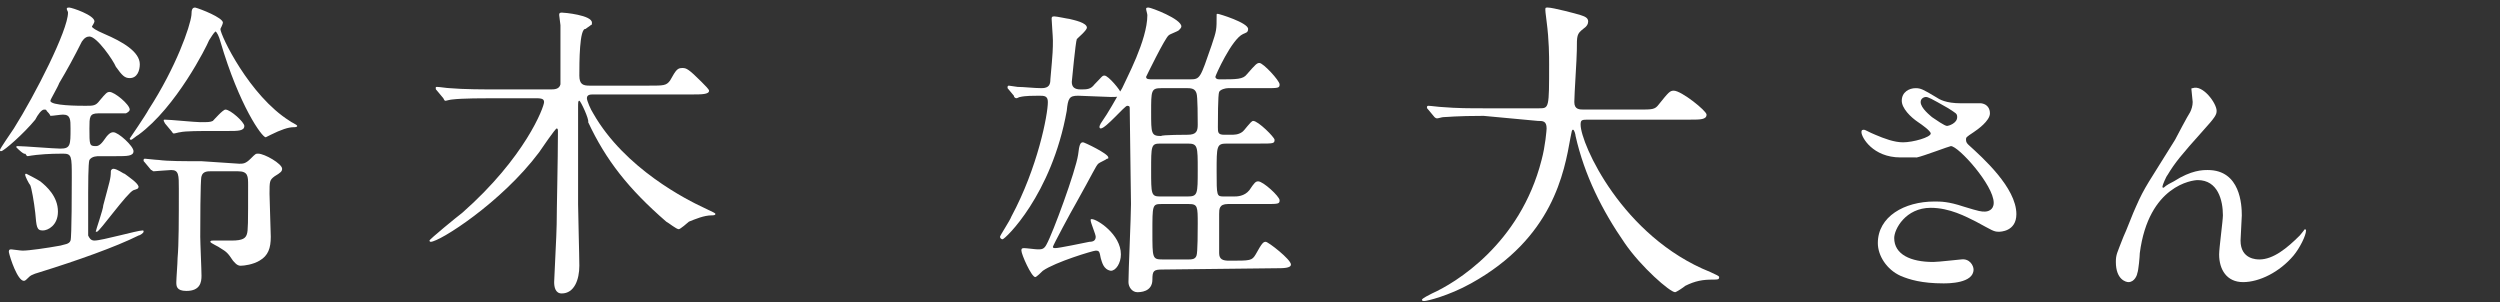
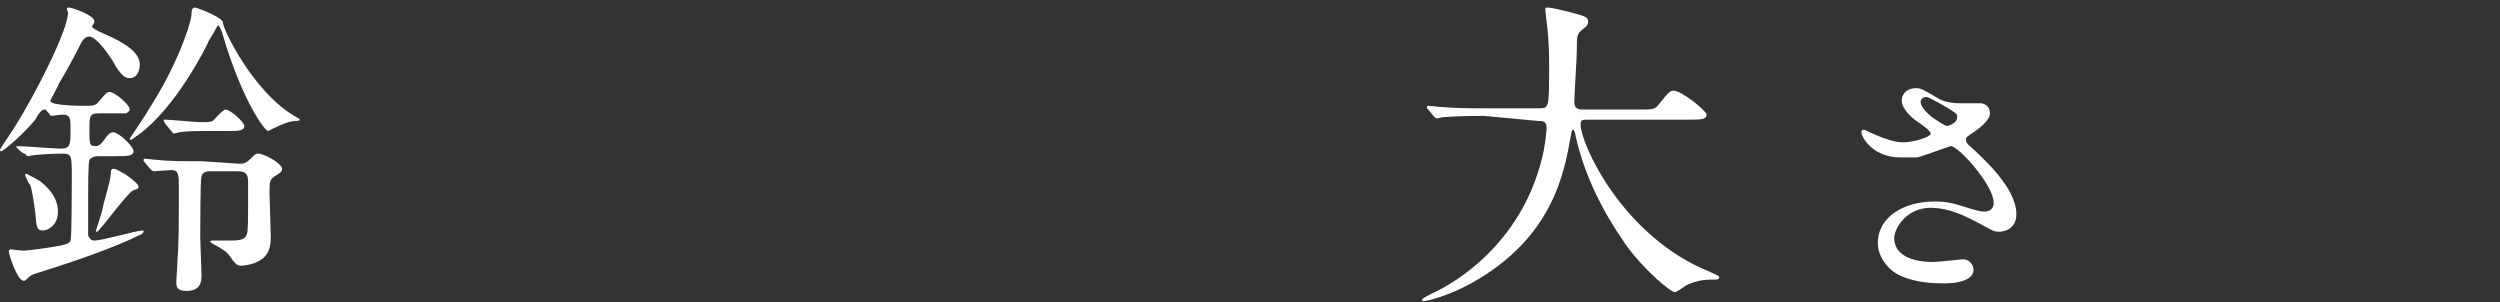
<svg xmlns="http://www.w3.org/2000/svg" version="1.1" id="_レイヤー_2" x="0px" y="0px" viewBox="0 0 198.5 24" style="enable-background:new 0 0 198.5 24;" xml:space="preserve">
  <rect x="0" y="0" width="198.5" height="24" fill="#333333" stroke="none" />
  <style type="text/css">
	.st0{fill:#FFFFFF;}
</style>
  <g id="_レイヤー_1のコピー">
-     <path class="st0" d="M1.4,11.8c-0.1-0.1-0.1-0.1-0.1-0.1c0-0.1,0-0.1,0.1-0.1c0.5,0,2.9,0.2,3.4,0.2c0.8,0,0.8-0.3,0.8-1.6   c0-0.7,0-1.1-0.6-1.1c-0.2,0-0.8,0.1-1,0.1C4,9.2,4,9.1,3.7,8.8c0-0.1-0.1-0.1-0.2-0.1C3.3,8.7,3,9.1,2.8,9.5   c-0.9,1.1-2.5,2.5-2.7,2.5c-0.1,0-0.1,0-0.1-0.1c0-0.1,0.9-1.4,1.1-1.7C2.8,7.5,5.4,2.4,5.4,1c0-0.1-0.1-0.2-0.1-0.3   c0-0.1,0.1-0.1,0.2-0.1c0.2,0,2,0.6,2,1.1c0,0.1-0.2,0.4-0.2,0.4c0,0.1,0.3,0.3,1,0.6c1.4,0.6,2.8,1.4,2.8,2.4   c0,0.5-0.2,1.1-0.8,1.1c-0.4,0-0.6-0.2-1.1-0.9C9,4.8,7.7,2.9,7.1,2.9C6.9,2.9,6.7,3,6.5,3.3C5.9,4.5,5.3,5.6,4.7,6.6   C4.6,6.9,4,7.9,4,8c0,0.4,2.3,0.4,2.8,0.4c0.6,0,0.8,0,1.1-0.4c0.5-0.6,0.6-0.7,0.8-0.7c0.4,0,1.6,1,1.6,1.4c0,0.1-0.1,0.2-0.3,0.3   C9.6,9,9.4,9,8.7,9H7.8c-0.7,0-0.7,0.3-0.7,1.2c0,1.3,0,1.4,0.5,1.4c0.1,0,0.3,0,0.6-0.4c0.4-0.6,0.6-0.7,0.8-0.7   c0.4,0,1.6,1.1,1.6,1.5c0,0.4-0.5,0.4-1.4,0.4H7.9c-0.2,0-0.6,0-0.8,0.3c-0.1,0.2-0.1,2.3-0.1,2.6c0,0.4,0,3.2,0,3.4   c0.1,0.2,0.2,0.4,0.5,0.4c0.6,0,3.4-0.8,3.8-0.8c0.1,0,0.1,0,0.1,0.1c0,0.1-0.3,0.3-0.4,0.3c-1.8,0.9-4.9,2-7.8,2.9   c-0.7,0.2-0.8,0.3-0.9,0.4c-0.2,0.2-0.3,0.3-0.4,0.3c-0.5,0-1.1-1.8-1.2-2.3c0-0.2,0.1-0.2,0.2-0.2s0.7,0.1,0.9,0.1   c0.5,0,1.9-0.2,3-0.4c0.3-0.1,0.7-0.1,0.8-0.4c0.1-0.2,0.1-4.4,0.1-5c0-1.7,0-1.9-0.7-1.9c-0.2,0-1.2,0-2.1,0.1   c-0.1,0-0.7,0.1-0.7,0.1c-0.1,0-0.1-0.1-0.2-0.2C1.9,12.3,1.4,11.8,1.4,11.8z M4.6,16.8c0,1.1-0.8,1.5-1.2,1.5   c-0.5,0-0.5-0.3-0.6-1.4c-0.1-0.9-0.3-2-0.4-2.2C2.3,14.6,2,14,2,13.9c0-0.1,0-0.1,0.1-0.1c0,0,0.8,0.4,1.1,0.6   C3.7,14.8,4.6,15.6,4.6,16.8L4.6,16.8z M11,14.8c0,0.2-0.1,0.2-0.4,0.3c-0.5,0.2-2.7,3.3-2.9,3.3c0,0-0.1,0-0.1,0   c0-0.1,0.6-1.8,0.6-2.1c0.5-1.9,0.6-2.1,0.6-2.7c0-0.1,0.1-0.2,0.2-0.2c0.3,0,0.8,0.4,0.9,0.4C10.3,14.1,10.9,14.5,11,14.8L11,14.8   z M16.6,3.2C16.4,3.7,14,8.5,11,10.7c-0.2,0.1-0.5,0.4-0.6,0.4c0,0-0.1,0-0.1-0.1c0,0,1.3-1.9,1.5-2.3c2.2-3.4,3.3-6.6,3.4-7.5   c0-0.5,0.1-0.6,0.3-0.6c0.4,0.1,2.2,0.8,2.2,1.2c0,0.1-0.2,0.5-0.2,0.5c0,0.5,2.3,5.3,5.5,7.3c0.1,0.1,0.6,0.3,0.6,0.4   c0,0.1-0.2,0.1-0.3,0.1c-0.4,0-1,0.2-1.8,0.6c0,0-0.4,0.2-0.4,0.2c-0.3,0-2.1-2.5-3.6-7.6c-0.1-0.4-0.3-0.8-0.4-0.8   C16.9,2.7,16.8,2.9,16.6,3.2L16.6,3.2z M19,13c0.3,0,0.5,0,0.9-0.4c0.4-0.4,0.4-0.4,0.6-0.4c0.5,0,1.9,0.8,1.9,1.2   c0,0.2-0.1,0.3-0.6,0.6c-0.4,0.3-0.4,0.4-0.4,1.4c0,0.5,0.1,2.9,0.1,3.4c0,0.9-0.2,1.5-0.9,1.9c-0.5,0.3-1.2,0.4-1.5,0.4   c-0.3,0-0.5-0.3-0.6-0.4c-0.4-0.6-0.5-0.7-1-1c-0.1-0.1-0.8-0.4-0.8-0.5c0-0.1,0.1-0.1,0.3-0.1c0.2,0,1.1,0,1.4,0   c0.9,0,1.1-0.2,1.2-0.5c0.1-0.3,0.1-0.8,0.1-3.9c0-0.7,0-1.1-0.8-1.1h-2.2c-0.2,0-0.6,0-0.7,0.4c-0.1,0.2-0.1,4.2-0.1,4.8   c0,0.5,0.1,2.6,0.1,3.1s-0.1,1.2-1.2,1.2c-0.8,0-0.8-0.4-0.8-0.7c0-0.3,0.1-1.5,0.1-1.9c0.1-1.1,0.1-3.1,0.1-5.5   c0-1.1,0-1.5-0.6-1.5c-0.2,0-1.3,0.1-1.4,0.1c-0.1,0-0.1-0.1-0.2-0.1l-0.5-0.6c-0.1-0.1-0.1-0.1-0.1-0.2s0.1-0.1,0.1-0.1   c0.1,0,0.9,0.1,1.1,0.1c0.7,0.1,2,0.1,3.4,0.1L19,13L19,13z M17,10.4c-1.1,0-2.3,0-2.7,0.1c-0.1,0-0.4,0.1-0.5,0.1   s-0.1-0.1-0.2-0.2l-0.5-0.6C13,9.6,13,9.6,13,9.6c0-0.1,0-0.1,0.1-0.1c0.4,0,2.4,0.2,2.8,0.2c0.6,0,0.8,0,1-0.1   c0.1-0.1,0.8-0.9,1-0.9c0.4,0,1.5,1,1.5,1.3c0,0.4-0.5,0.4-1.3,0.4L17,10.4L17,10.4z" />
-     <path class="st0" d="M51.5,6.8c1.2,0,1.4,0,1.7-0.4c0.5-0.9,0.6-1,1-1c0.3,0,0.5,0.1,1.5,1.1c0.3,0.3,0.6,0.6,0.6,0.7   c0,0.3-0.6,0.3-1.4,0.3h-7.8c-0.2,0-0.5,0-0.5,0.3c0,0.2,0.3,0.9,0.5,1.2c2.5,4.4,7.5,6.9,8.8,7.5c0.8,0.4,0.9,0.4,0.9,0.5   c0,0.1-0.2,0.1-0.3,0.1c-0.6,0-1.3,0.3-1.8,0.5c-0.1,0.1-0.7,0.6-0.8,0.6c-0.2,0-0.8-0.5-1-0.6c-3-2.6-4.8-4.9-6.2-7.9   C46.8,9.5,46.1,8,46,8s-0.1,0.1-0.1,0.6c0,0.4,0,6.4,0,7.6c0,0.7,0.1,4.1,0.1,4.9c0,1.1-0.4,2.2-1.4,2.2c-0.5,0-0.6-0.5-0.6-0.9   c0-0.3,0.2-3.9,0.2-4.6c0-1.1,0.1-5.1,0.1-7.3c0-0.2,0-0.3-0.1-0.3s-1.2,1.6-1.4,1.9c-3,4-7.9,7.1-8.6,7.1c0,0-0.1,0-0.1-0.1   c0-0.1,2.2-1.9,2.6-2.2c5-4.4,6.5-8.4,6.5-8.8c0-0.3-0.3-0.3-0.8-0.3h-3.2c-0.7,0-2.5,0-3.3,0.1c-0.1,0-0.5,0.1-0.5,0.1   c-0.1,0-0.1,0-0.2-0.2l-0.5-0.6c-0.1-0.1-0.1-0.1-0.1-0.2s0-0.1,0.1-0.1c0.2,0,0.8,0.1,1,0.1c1.1,0.1,2.8,0.1,3.8,0.1h4.2   c0.3,0,0.7,0,0.8-0.4c0-0.2,0-2.5,0-2.9c0-0.2,0-1.4,0-1.8c0-0.1-0.1-0.7-0.1-0.8c0-0.1,0-0.2,0.2-0.2c0.2,0,2.4,0.2,2.4,0.8   c0,0.1,0,0.2-0.1,0.2c-0.1,0.1-0.3,0.2-0.4,0.3C46,2.2,46,5,46,6c0,0.7,0.3,0.8,0.8,0.8L51.5,6.8L51.5,6.8z" />
-     <path class="st0" d="M85.6,7.6c-0.7,0-0.8,0.2-0.9,1.2c-1.2,6.7-4.9,10.2-5.1,10.2c-0.1,0-0.2-0.1-0.2-0.2c0-0.1,0.8-1.3,0.9-1.6   c2.1-3.9,2.9-8.1,2.9-9.1c0-0.5-0.3-0.5-0.7-0.5c-0.4,0-1.1,0-1.5,0.1c-0.1,0-0.2,0.1-0.3,0.1s-0.2-0.1-0.2-0.2L80,7   C80,6.9,80,6.9,80,6.9s0-0.1,0.1-0.1c0.1,0,0.6,0.1,0.7,0.1C81.3,6.9,82.1,7,82.7,7s0.7-0.3,0.7-0.7c0.2-2.2,0.2-2.4,0.2-3.1   c0-0.3-0.1-1.5-0.1-1.7c0-0.1,0-0.2,0.2-0.2c0.2,0,1.1,0.2,1.2,0.2c0.4,0.1,1.4,0.3,1.4,0.7c0,0.2-0.7,0.8-0.8,0.9   c-0.1,0.2-0.4,3.4-0.4,3.4c0,0.4,0.2,0.6,0.7,0.6c0.5,0,0.8,0,1.1-0.4c0.6-0.6,0.6-0.7,0.8-0.7c0.3,0,1.3,1.2,1.3,1.4   c0,0.3-0.3,0.3-0.8,0.3L85.6,7.6L85.6,7.6z M87.4,20.5c-0.1-0.5-0.1-0.6-0.4-0.6c-0.2,0-3.2,0.9-4.2,1.6c-0.1,0.1-0.5,0.5-0.6,0.5   c-0.3,0-1.1-1.8-1.1-2.1c0-0.1,0-0.2,0.2-0.2c0.2,0,0.9,0.1,1.1,0.1c0.3,0,0.5,0,0.7-0.4c0.5-0.9,2.3-5.8,2.5-7.1   c0.1-0.9,0.2-1,0.4-1c0.1,0,2,0.9,2,1.2c0,0.1,0,0.1-0.1,0.1c-0.1,0.1-0.6,0.3-0.7,0.4c-0.2,0.2-0.4,0.7-1.8,3.2   c-0.3,0.5-1.8,3.3-1.8,3.4s0.1,0.1,0.2,0.1c0.3,0,2.2-0.4,2.7-0.5c0.3,0,0.5-0.1,0.5-0.4c0-0.2-0.4-1.1-0.4-1.3   c0-0.1,0-0.1,0.1-0.1c0.4,0,2.3,1.2,2.3,2.8c0,0.7-0.4,1.3-0.8,1.3C87.6,21.4,87.5,20.8,87.4,20.5L87.4,20.5z M92.3,21.4   c-0.7,0-0.8,0.1-0.8,0.8c0,1-1,1-1.2,1c-0.4,0-0.7-0.4-0.7-0.8c0-0.9,0.2-5.2,0.2-6.2c0-1.1-0.1-6.4-0.1-7.6c0-0.1,0-0.2-0.2-0.2   c-0.2,0-1.7,1.8-2.1,1.8c-0.1,0-0.1-0.1-0.1-0.1c0-0.1,0-0.1,0.1-0.3c0.7-1,1.1-1.8,1.7-2.8c0.3-0.7,2-3.8,2-5.8   c0-0.1-0.1-0.4-0.1-0.5c0-0.1,0.1-0.1,0.2-0.1c0.2,0,2.6,0.9,2.6,1.5c0,0.1-0.1,0.2-0.2,0.3c-0.1,0.1-0.7,0.3-0.8,0.4   c-0.3,0.2-1.8,3.3-1.8,3.3c0,0.2,0.2,0.2,0.6,0.2h2.9c0.8,0,0.8-0.1,1.7-2.7c0.4-1.2,0.4-1.2,0.4-2.4c0-0.1,0-0.1,0.1-0.1   c0.1,0,2.4,0.7,2.4,1.2c0,0.3-0.2,0.3-0.4,0.4c-0.9,0.4-2.2,3.3-2.2,3.4c0,0.1,0.1,0.2,0.3,0.2c1.4,0,1.9,0,2.2-0.4   C99.7,5.1,99.8,5,100,5c0.3,0,1.6,1.4,1.6,1.7c0,0.3-0.1,0.3-1.2,0.3h-2.9c-0.2,0-0.6,0.1-0.7,0.3c-0.1,0.2-0.1,2.3-0.1,2.8   c0,0.4,0,0.6,0.5,0.6h0.5c0.3,0,0.6,0,0.9-0.2c0.2-0.1,0.7-0.9,0.9-0.9c0.4,0,1.7,1.3,1.7,1.5c0,0.3-0.1,0.3-1.2,0.3h-2.6   c-0.8,0-0.8,0.2-0.8,2.2s0,2,0.6,2h0.8c0.2,0,0.8,0,1.2-0.5c0.4-0.6,0.5-0.7,0.7-0.7c0.4,0,1.7,1.2,1.7,1.5c0,0.3-0.1,0.3-1.2,0.3   h-2.9c-0.7,0-0.7,0.4-0.7,0.8c0,0.6,0,2.5,0,3.1c0,0.5,0.3,0.6,0.8,0.6c1.7,0,1.8,0,2.1-0.5c0.5-0.9,0.6-1,0.8-1c0.2,0,2,1.4,2,1.8   c0,0.3-0.6,0.3-1.3,0.3L92.3,21.4L92.3,21.4z M94.3,10.7c0.7,0,0.8-0.3,0.8-0.8c0-0.4,0-2.3-0.1-2.5C94.9,7.1,94.7,7,94.3,7h-2.1   c-0.8,0-0.8,0.2-0.8,1.9s0,1.9,0.8,1.9C92.2,10.7,94.3,10.7,94.3,10.7z M94.3,15.6c0.8,0,0.8-0.2,0.8-2.1s0-2.1-0.8-2.1h-2.2   c-0.7,0-0.7,0.2-0.7,2.1s0,2.1,0.7,2.1C92.2,15.6,94.3,15.6,94.3,15.6z M92.2,16.2c-0.7,0-0.7,0.1-0.7,2.2s0,2.2,0.8,2.2h2.1   c0.2,0,0.5,0,0.6-0.3c0.1-0.2,0.1-2.1,0.1-2.5c0-1.4,0-1.6-0.7-1.6L92.2,16.2L92.2,16.2z" />
+     <path class="st0" d="M1.4,11.8c-0.1-0.1-0.1-0.1-0.1-0.1c0-0.1,0-0.1,0.1-0.1c0.5,0,2.9,0.2,3.4,0.2c0.8,0,0.8-0.3,0.8-1.6   c0-0.7,0-1.1-0.6-1.1c-0.2,0-0.8,0.1-1,0.1C4,9.2,4,9.1,3.7,8.8c0-0.1-0.1-0.1-0.2-0.1C3.3,8.7,3,9.1,2.8,9.5   c-0.9,1.1-2.5,2.5-2.7,2.5c-0.1,0-0.1,0-0.1-0.1c0-0.1,0.9-1.4,1.1-1.7C2.8,7.5,5.4,2.4,5.4,1c0-0.1-0.1-0.2-0.1-0.3   c0-0.1,0.1-0.1,0.2-0.1c0.2,0,2,0.6,2,1.1c0,0.1-0.2,0.4-0.2,0.4c0,0.1,0.3,0.3,1,0.6c1.4,0.6,2.8,1.4,2.8,2.4   c0,0.5-0.2,1.1-0.8,1.1c-0.4,0-0.6-0.2-1.1-0.9C9,4.8,7.7,2.9,7.1,2.9C6.9,2.9,6.7,3,6.5,3.3C5.9,4.5,5.3,5.6,4.7,6.6   C4.6,6.9,4,7.9,4,8c0,0.4,2.3,0.4,2.8,0.4c0.6,0,0.8,0,1.1-0.4c0.5-0.6,0.6-0.7,0.8-0.7c0.4,0,1.6,1,1.6,1.4c0,0.1-0.1,0.2-0.3,0.3   C9.6,9,9.4,9,8.7,9H7.8c-0.7,0-0.7,0.3-0.7,1.2c0,1.3,0,1.4,0.5,1.4c0.1,0,0.3,0,0.6-0.4c0.4-0.6,0.6-0.7,0.8-0.7   c0.4,0,1.6,1.1,1.6,1.5c0,0.4-0.5,0.4-1.4,0.4H7.9c-0.2,0-0.6,0-0.8,0.3c-0.1,0.2-0.1,2.3-0.1,2.6c0,0.4,0,3.2,0,3.4   c0.1,0.2,0.2,0.4,0.5,0.4c0.6,0,3.4-0.8,3.8-0.8c0.1,0,0.1,0,0.1,0.1c0,0.1-0.3,0.3-0.4,0.3c-1.8,0.9-4.9,2-7.8,2.9   c-0.7,0.2-0.8,0.3-0.9,0.4c-0.2,0.2-0.3,0.3-0.4,0.3c-0.5,0-1.1-1.8-1.2-2.3c0-0.2,0.1-0.2,0.2-0.2s0.7,0.1,0.9,0.1   c0.5,0,1.9-0.2,3-0.4c0.3-0.1,0.7-0.1,0.8-0.4c0.1-0.2,0.1-4.4,0.1-5c0-1.7,0-1.9-0.7-1.9c-0.2,0-1.2,0-2.1,0.1   c-0.1,0-0.7,0.1-0.7,0.1c-0.1,0-0.1-0.1-0.2-0.2C1.9,12.3,1.4,11.8,1.4,11.8z M4.6,16.8c0,1.1-0.8,1.5-1.2,1.5   c-0.5,0-0.5-0.3-0.6-1.4c-0.1-0.9-0.3-2-0.4-2.2C2.3,14.6,2,14,2,13.9c0-0.1,0-0.1,0.1-0.1c0,0,0.8,0.4,1.1,0.6   C3.7,14.8,4.6,15.6,4.6,16.8L4.6,16.8z M11,14.8c0,0.2-0.1,0.2-0.4,0.3c-0.5,0.2-2.7,3.3-2.9,3.3c0,0-0.1,0-0.1,0   c0-0.1,0.6-1.8,0.6-2.1c0.5-1.9,0.6-2.1,0.6-2.7c0-0.1,0.1-0.2,0.2-0.2c0.3,0,0.8,0.4,0.9,0.4C10.3,14.1,10.9,14.5,11,14.8L11,14.8   z M16.6,3.2C16.4,3.7,14,8.5,11,10.7c-0.2,0.1-0.5,0.4-0.6,0.4c0,0-0.1,0-0.1-0.1c0,0,1.3-1.9,1.5-2.3c2.2-3.4,3.3-6.6,3.4-7.5   c0-0.5,0.1-0.6,0.3-0.6c0.4,0.1,2.2,0.8,2.2,1.2c0,0.5,2.3,5.3,5.5,7.3c0.1,0.1,0.6,0.3,0.6,0.4   c0,0.1-0.2,0.1-0.3,0.1c-0.4,0-1,0.2-1.8,0.6c0,0-0.4,0.2-0.4,0.2c-0.3,0-2.1-2.5-3.6-7.6c-0.1-0.4-0.3-0.8-0.4-0.8   C16.9,2.7,16.8,2.9,16.6,3.2L16.6,3.2z M19,13c0.3,0,0.5,0,0.9-0.4c0.4-0.4,0.4-0.4,0.6-0.4c0.5,0,1.9,0.8,1.9,1.2   c0,0.2-0.1,0.3-0.6,0.6c-0.4,0.3-0.4,0.4-0.4,1.4c0,0.5,0.1,2.9,0.1,3.4c0,0.9-0.2,1.5-0.9,1.9c-0.5,0.3-1.2,0.4-1.5,0.4   c-0.3,0-0.5-0.3-0.6-0.4c-0.4-0.6-0.5-0.7-1-1c-0.1-0.1-0.8-0.4-0.8-0.5c0-0.1,0.1-0.1,0.3-0.1c0.2,0,1.1,0,1.4,0   c0.9,0,1.1-0.2,1.2-0.5c0.1-0.3,0.1-0.8,0.1-3.9c0-0.7,0-1.1-0.8-1.1h-2.2c-0.2,0-0.6,0-0.7,0.4c-0.1,0.2-0.1,4.2-0.1,4.8   c0,0.5,0.1,2.6,0.1,3.1s-0.1,1.2-1.2,1.2c-0.8,0-0.8-0.4-0.8-0.7c0-0.3,0.1-1.5,0.1-1.9c0.1-1.1,0.1-3.1,0.1-5.5   c0-1.1,0-1.5-0.6-1.5c-0.2,0-1.3,0.1-1.4,0.1c-0.1,0-0.1-0.1-0.2-0.1l-0.5-0.6c-0.1-0.1-0.1-0.1-0.1-0.2s0.1-0.1,0.1-0.1   c0.1,0,0.9,0.1,1.1,0.1c0.7,0.1,2,0.1,3.4,0.1L19,13L19,13z M17,10.4c-1.1,0-2.3,0-2.7,0.1c-0.1,0-0.4,0.1-0.5,0.1   s-0.1-0.1-0.2-0.2l-0.5-0.6C13,9.6,13,9.6,13,9.6c0-0.1,0-0.1,0.1-0.1c0.4,0,2.4,0.2,2.8,0.2c0.6,0,0.8,0,1-0.1   c0.1-0.1,0.8-0.9,1-0.9c0.4,0,1.5,1,1.5,1.3c0,0.4-0.5,0.4-1.3,0.4L17,10.4L17,10.4z" />
    <path class="st0" d="M117.8,9.2c-2.2,0-2.9,0.1-3.2,0.1c-0.1,0-0.4,0.1-0.5,0.1c-0.1,0-0.2-0.1-0.2-0.1l-0.5-0.6   c-0.1-0.1-0.1-0.1-0.1-0.2c0-0.1,0.1-0.1,0.1-0.1c0.2,0,0.9,0.1,1.1,0.1c1.2,0.1,2.2,0.1,3.4,0.1h4.3c0.8,0,0.8,0,0.8-3.5   c0-0.6,0-1.9-0.2-3.4c0-0.1-0.1-0.7-0.1-0.9s0-0.2,0.2-0.2c0.4,0,2.3,0.5,2.6,0.6c0.3,0.1,0.6,0.2,0.6,0.5c0,0.2-0.1,0.4-0.4,0.6   c-0.5,0.4-0.5,0.5-0.5,1.7c0,0.6-0.2,3.5-0.2,4.1s0.4,0.6,0.8,0.6h4.3c1.1,0,1.3,0,1.6-0.4c0.8-1,0.9-1.1,1.2-1.1   c0.6,0,2.6,1.6,2.6,1.9c0,0.4-0.5,0.4-1.3,0.4h-8c-0.6,0-0.7,0-0.7,0.4c0,1.5,3.3,8.9,10.3,11.7c0.4,0.2,0.7,0.3,0.7,0.4   c0,0.2-0.1,0.2-0.5,0.2c-0.8,0-1.4,0.1-2.2,0.5c-0.1,0.1-0.7,0.5-0.8,0.5c-0.4,0-2.7-2-4-3.9c-1.8-2.6-3.2-5.4-3.9-8.5   c0-0.1-0.1-0.5-0.2-0.5c-0.1,0-0.1,0.1-0.2,0.6c-0.5,2.8-1.4,8-7.9,11.6c-1.8,1-3.5,1.4-3.7,1.4c-0.1,0-0.2,0-0.2-0.1   c0-0.1,0.6-0.4,0.8-0.5c1.8-0.8,7-3.9,8.7-10.6c0.3-1.1,0.4-2.4,0.4-2.5c0-0.6-0.3-0.6-0.7-0.6L117.8,9.2L117.8,9.2z" />
    <path class="st0" d="M150.9,12.5c-2.2,0-3.1-1.6-3.1-2c0-0.1,0-0.2,0.2-0.2c0.1,0,0.4,0.2,0.9,0.4c0.7,0.3,1.5,0.6,2.2,0.6   c0.8,0,2.2-0.4,2.2-0.7c0-0.2-0.7-0.7-1-0.9c-0.6-0.4-1.3-1.1-1.3-1.7c0-0.7,0.6-1,1.1-1c0.4,0,0.6,0.1,1.6,0.7   c0.3,0.2,0.8,0.5,2,0.5c0.2,0,1.3,0,1.6,0c0.7,0.1,0.7,0.7,0.7,0.8c0,0.6-1,1.3-1.3,1.5c-0.6,0.4-0.6,0.4-0.6,0.6s0.1,0.3,0.2,0.4   c1.1,1,3.8,3.4,3.8,5.5c0,1.4-1.3,1.4-1.4,1.4c-0.4,0-0.5-0.1-1.8-0.8c-0.8-0.4-2.1-1.1-3.6-1.1c-2,0-2.9,1.7-2.9,2.4   c0,1.3,1.3,1.9,3.1,1.9c0.4,0,2.1-0.2,2.2-0.2c0.7-0.1,1,0.5,1,0.8c0,1.1-2,1.1-2.4,1.1c-1.7,0-2.7-0.3-3.4-0.6   c-1.1-0.5-1.8-1.6-1.8-2.6c0-2.1,2.1-3.3,4.5-3.3c0.5,0,1.1,0,2.3,0.4c1.3,0.4,1.4,0.4,1.7,0.4c0.2,0,0.7-0.1,0.7-0.7   c0-1.4-2.8-4.5-3.4-4.5c-0.1,0-2.2,0.8-2.7,0.9C151.6,12.5,151,12.5,150.9,12.5L150.9,12.5z M154.6,10c0.1,0,0.8-0.2,0.8-0.7   c0-0.3-0.1-0.3-0.7-0.7c-1.4-0.8-1.6-0.9-1.8-0.9c-0.1,0-0.4,0.1-0.4,0.4c0,0.5,0.8,1.1,0.9,1.2C153.7,9.5,154.4,10,154.6,10   L154.6,10z" />
-     <path class="st0" d="M176,8.8c0,0.3-0.1,0.5-1.1,1.6c-1.7,1.9-2.2,2.5-2.8,3.5c-0.1,0.1-0.4,0.8-0.4,0.9c0,0.1,0,0.1,0.1,0.1   c0.2-0.2,0.6-0.4,0.8-0.5c1.4-0.9,2.3-0.9,2.7-0.9c2.6,0,2.7,2.8,2.7,3.6c0,0.3-0.1,1.7-0.1,2c0,1.5,1.3,1.5,1.5,1.5   c1.1,0,2.2-0.9,3.2-1.9c0.1-0.1,0.4-0.5,0.4-0.5c0,0,0.1,0,0.1,0.1c0,0.4-0.5,1.4-1,2c-1.1,1.3-2.7,2.1-4,2.1s-1.9-1-1.9-2.2   c0-0.5,0.3-2.7,0.3-3.1c0-1.2-0.4-2.8-2-2.8c-0.4,0-3.9,0.4-4.6,5.8c0,0.2-0.1,1.4-0.2,1.6c0,0.1-0.2,0.7-0.7,0.7   c-0.2,0-1-0.2-1-1.6c0-0.6,0.1-0.7,0.6-2c0.2-0.4,0.8-2,1-2.4c0.7-1.6,1-1.9,3.1-5.3c0.1-0.2,1-1.9,1.2-2.2   c0.1-0.2,0.2-0.5,0.2-0.8c0-0.1-0.1-0.9-0.1-1c0-0.1,0-0.1,0.1-0.1C174.9,6.7,176,8.2,176,8.8L176,8.8z" />
  </g>
</svg>